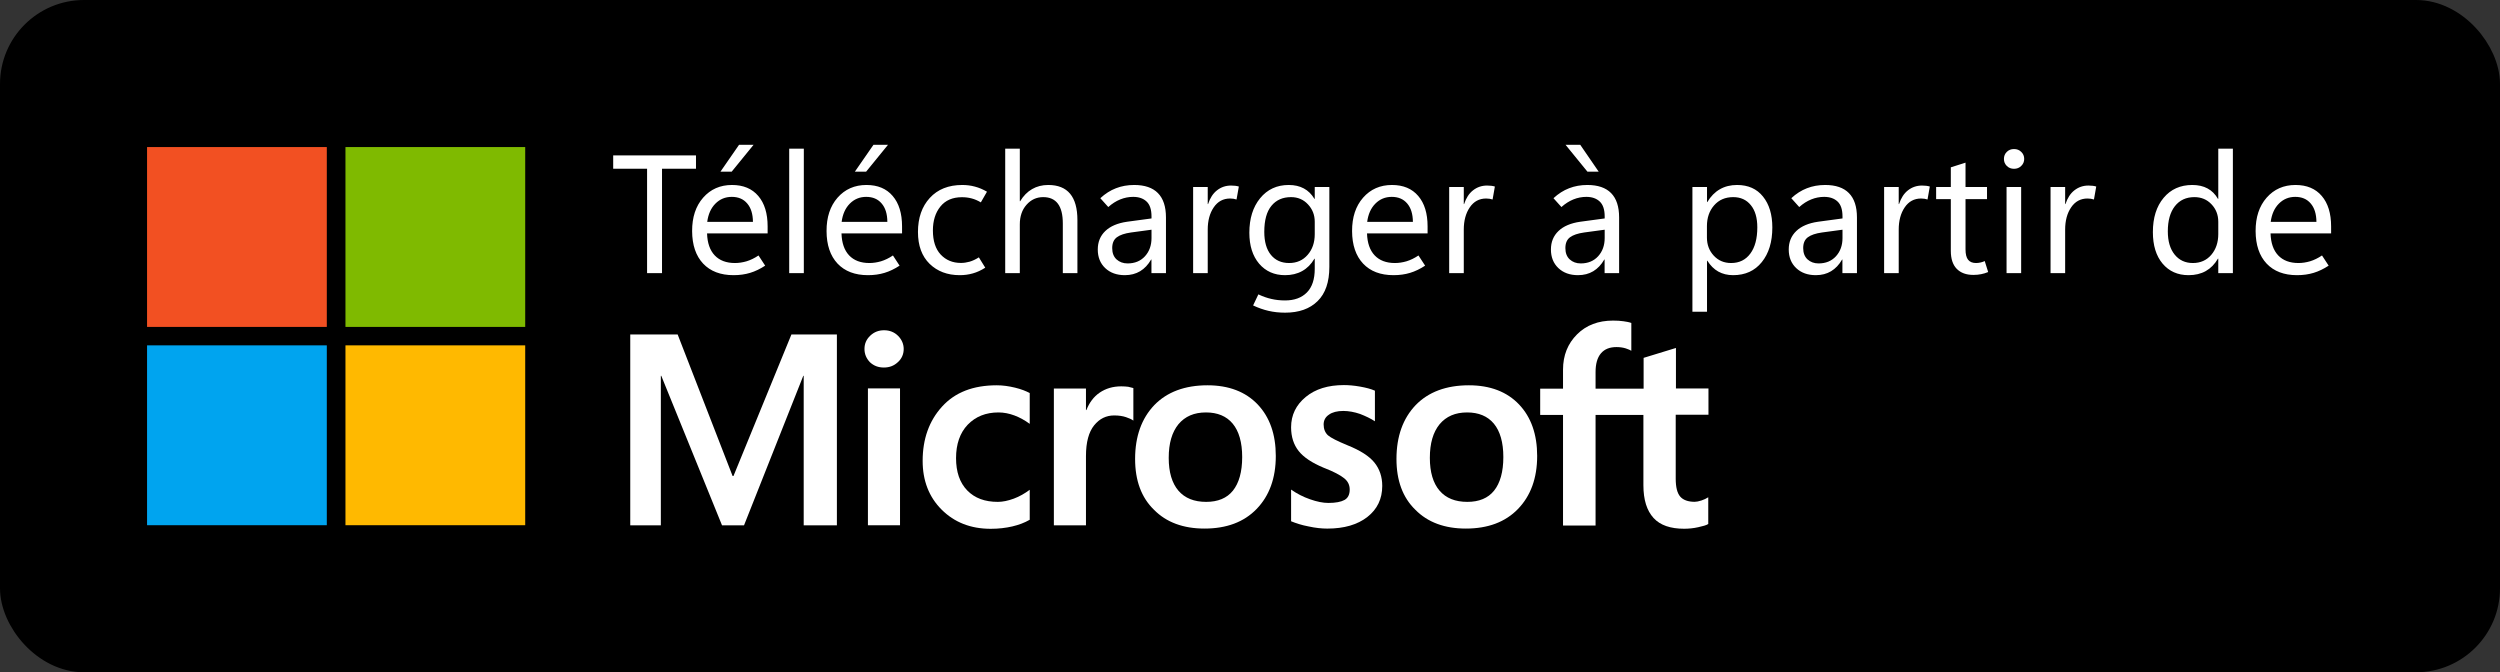
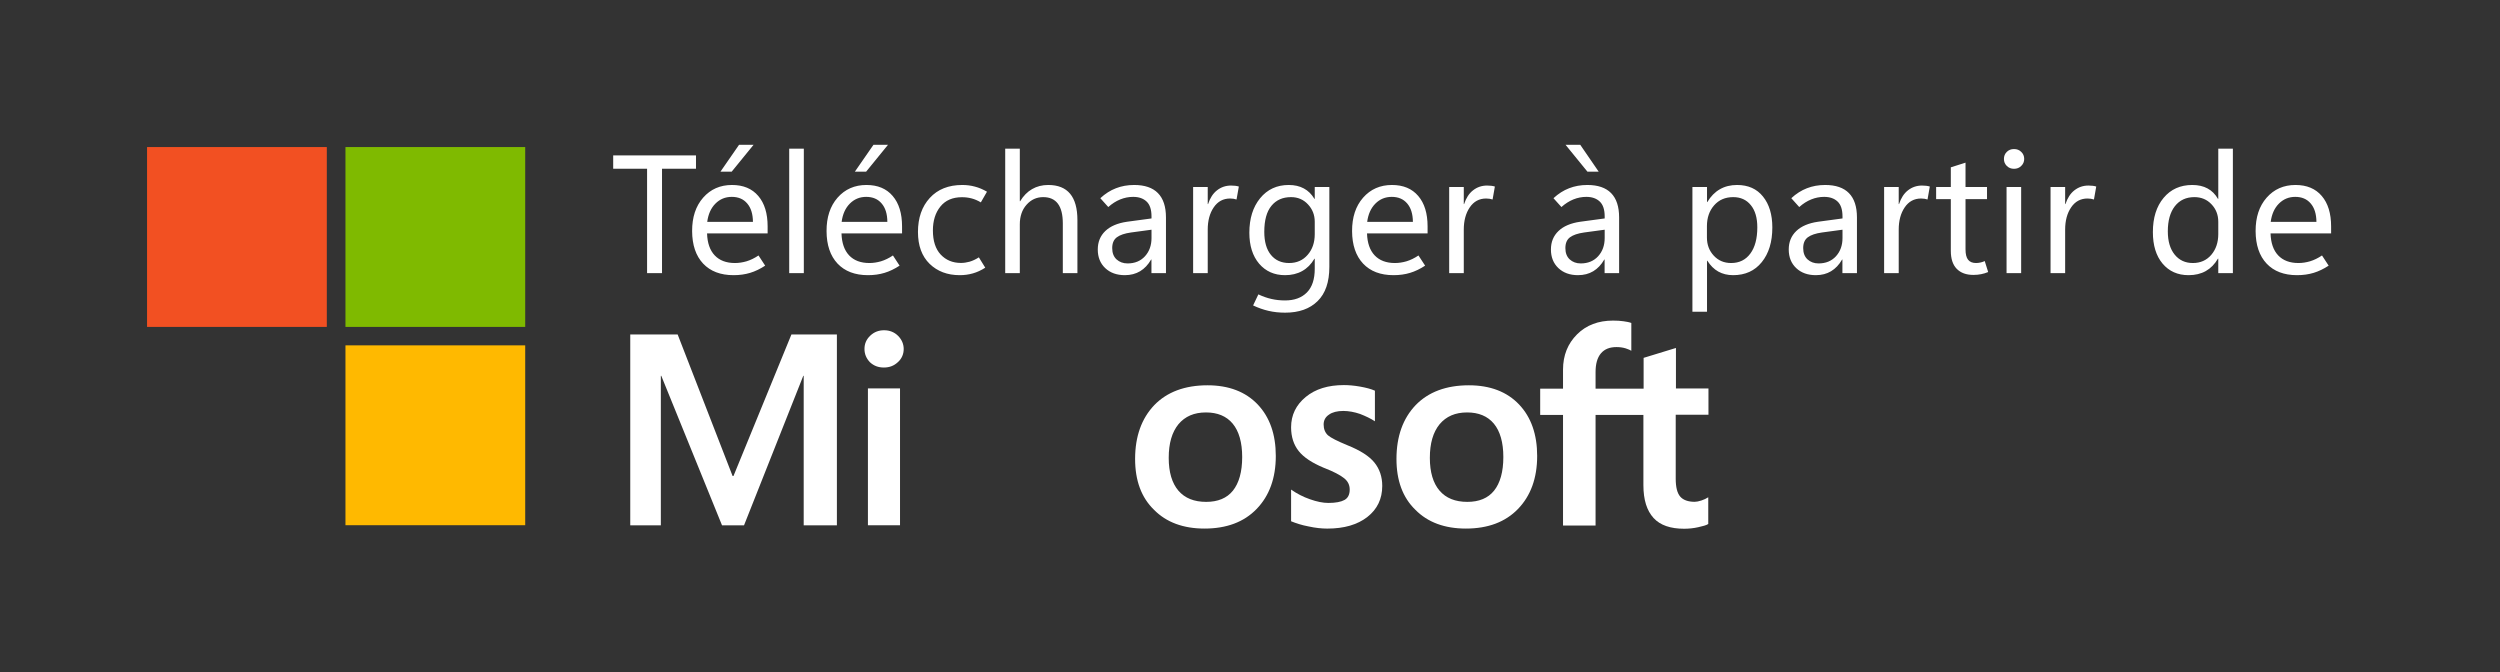
<svg xmlns="http://www.w3.org/2000/svg" width="119" height="32" viewBox="0 0 119 32" fill="none">
  <rect x="0" y="0" width="119" height="32" fill="#333333" stroke="none" />
-   <rect x="0.5" y="0.5" width="118" height="31" rx="3.5" fill="black" />
  <path d="M15.556 7H7V15.561H15.556V7Z" fill="#F25022" />
  <path d="M25 7H16.444V15.561H25V7Z" fill="#7FBA00" />
-   <path d="M15.556 16.439H7V25H15.556V16.439Z" fill="#00A4EF" />
  <path d="M25 16.439H16.444V25H25V16.439Z" fill="#FFB900" />
  <path d="M33.129 8.031H31.512V13H30.801V8.031H29.188V7.398H33.129V8.031ZM36.539 11.109H33.656C33.669 11.562 33.79 11.912 34.02 12.156C34.249 12.398 34.57 12.52 34.984 12.52C35.164 12.52 35.348 12.492 35.535 12.438C35.725 12.38 35.915 12.288 36.105 12.16L36.422 12.645C36.185 12.801 35.947 12.915 35.707 12.988C35.467 13.061 35.204 13.098 34.918 13.098C34.298 13.098 33.815 12.914 33.469 12.547C33.122 12.177 32.948 11.662 32.945 11C32.943 10.341 33.117 9.811 33.469 9.41C33.823 9.007 34.281 8.805 34.844 8.805C35.38 8.805 35.797 8.979 36.094 9.328C36.391 9.674 36.539 10.158 36.539 10.777V11.109ZM35.84 10.562C35.837 10.185 35.746 9.892 35.566 9.684C35.389 9.475 35.145 9.371 34.832 9.371C34.525 9.371 34.264 9.479 34.051 9.695C33.84 9.909 33.711 10.198 33.664 10.562H35.84ZM34.828 8.172H34.293L35.18 6.891H35.871L34.828 8.172ZM37.566 13V7.078H38.262V13H37.566ZM42.938 11.109H40.055C40.068 11.562 40.189 11.912 40.418 12.156C40.647 12.398 40.969 12.52 41.383 12.52C41.562 12.52 41.746 12.492 41.934 12.438C42.124 12.38 42.314 12.288 42.504 12.16L42.82 12.645C42.583 12.801 42.345 12.915 42.105 12.988C41.866 13.061 41.603 13.098 41.316 13.098C40.697 13.098 40.214 12.914 39.867 12.547C39.521 12.177 39.346 11.662 39.344 11C39.341 10.341 39.516 9.811 39.867 9.41C40.221 9.007 40.68 8.805 41.242 8.805C41.779 8.805 42.195 8.979 42.492 9.328C42.789 9.674 42.938 10.158 42.938 10.777V11.109ZM42.238 10.562C42.236 10.185 42.145 9.892 41.965 9.684C41.788 9.475 41.543 9.371 41.23 9.371C40.923 9.371 40.663 9.479 40.449 9.695C40.238 9.909 40.109 10.198 40.062 10.562H42.238ZM41.227 8.172H40.691L41.578 6.891H42.27L41.227 8.172ZM46.898 12.742C46.703 12.867 46.508 12.957 46.312 13.012C46.117 13.069 45.908 13.098 45.684 13.098C45.098 13.098 44.62 12.918 44.25 12.559C43.88 12.197 43.695 11.691 43.695 11.043C43.695 10.371 43.883 9.831 44.258 9.422C44.635 9.01 45.151 8.805 45.805 8.805C46.016 8.805 46.216 8.831 46.406 8.883C46.596 8.932 46.788 9.013 46.98 9.125L46.688 9.633C46.539 9.544 46.393 9.482 46.25 9.445C46.107 9.406 45.953 9.387 45.789 9.387C45.344 9.387 45.001 9.535 44.762 9.832C44.525 10.126 44.406 10.505 44.406 10.969C44.406 11.469 44.53 11.852 44.777 12.117C45.027 12.383 45.349 12.516 45.742 12.516C45.875 12.516 46.012 12.496 46.152 12.457C46.296 12.415 46.443 12.346 46.594 12.25L46.898 12.742ZM51.285 13H50.59V10.637C50.59 10.217 50.512 9.904 50.355 9.695C50.199 9.487 49.966 9.383 49.656 9.383C49.341 9.383 49.077 9.504 48.863 9.746C48.65 9.986 48.543 10.297 48.543 10.68V13H47.848V7.078H48.543V9.578H48.559C48.715 9.32 48.905 9.128 49.129 9C49.353 8.87 49.609 8.805 49.898 8.805C50.359 8.805 50.706 8.944 50.938 9.223C51.169 9.501 51.285 9.919 51.285 10.477V13ZM55.5 13H54.809V12.355H54.793C54.652 12.6 54.478 12.785 54.27 12.91C54.061 13.035 53.819 13.098 53.543 13.098C53.158 13.098 52.846 12.986 52.609 12.762C52.372 12.538 52.254 12.242 52.254 11.875C52.254 11.518 52.374 11.225 52.613 10.996C52.853 10.767 53.198 10.62 53.648 10.555L54.812 10.398V10.305C54.812 9.974 54.733 9.736 54.574 9.59C54.418 9.444 54.207 9.371 53.941 9.371C53.73 9.371 53.525 9.411 53.324 9.492C53.124 9.573 52.934 9.694 52.754 9.855L52.375 9.434C52.607 9.22 52.854 9.062 53.117 8.961C53.383 8.857 53.673 8.805 53.988 8.805C54.488 8.805 54.865 8.934 55.117 9.191C55.372 9.449 55.5 9.836 55.5 10.352V13ZM54.812 11.328V10.934L53.836 11.066C53.536 11.108 53.312 11.184 53.164 11.293C53.016 11.402 52.941 11.574 52.941 11.809C52.941 12.04 53.01 12.22 53.148 12.348C53.289 12.475 53.464 12.539 53.672 12.539C54.016 12.539 54.292 12.426 54.5 12.199C54.708 11.97 54.812 11.68 54.812 11.328ZM58.859 9.496C58.807 9.48 58.759 9.469 58.715 9.461C58.671 9.453 58.617 9.449 58.555 9.449C58.224 9.449 57.964 9.59 57.773 9.871C57.583 10.15 57.488 10.503 57.488 10.93V13H56.793V8.902H57.488V9.715H57.504C57.598 9.426 57.74 9.207 57.93 9.059C58.122 8.908 58.345 8.832 58.598 8.832C58.678 8.832 58.747 8.836 58.805 8.844C58.865 8.852 58.919 8.863 58.969 8.879L58.859 9.496ZM63.277 12.703C63.277 13.425 63.091 13.967 62.719 14.332C62.349 14.699 61.833 14.883 61.172 14.883C60.888 14.883 60.625 14.854 60.383 14.797C60.141 14.742 59.896 14.656 59.648 14.539L59.898 14.012C60.112 14.113 60.319 14.186 60.52 14.23C60.72 14.277 60.936 14.301 61.168 14.301C61.611 14.301 61.957 14.175 62.207 13.922C62.457 13.669 62.582 13.293 62.582 12.793V12.316H62.566C62.413 12.577 62.219 12.772 61.984 12.902C61.75 13.033 61.478 13.098 61.168 13.098C60.658 13.098 60.246 12.915 59.934 12.551C59.624 12.184 59.469 11.693 59.469 11.078C59.469 10.404 59.639 9.857 59.98 9.438C60.324 9.016 60.779 8.805 61.344 8.805C61.62 8.805 61.859 8.859 62.062 8.969C62.266 9.078 62.434 9.243 62.566 9.465H62.582V8.902H63.277V12.703ZM62.582 11.145V10.555C62.582 10.232 62.474 9.956 62.258 9.727C62.044 9.497 61.776 9.383 61.453 9.383C61.057 9.383 60.746 9.521 60.52 9.797C60.293 10.073 60.18 10.486 60.18 11.035C60.18 11.509 60.285 11.875 60.496 12.133C60.707 12.391 60.996 12.52 61.363 12.52C61.725 12.52 62.018 12.391 62.242 12.133C62.469 11.875 62.582 11.546 62.582 11.145ZM67.953 11.109H65.07C65.083 11.562 65.204 11.912 65.434 12.156C65.663 12.398 65.984 12.52 66.398 12.52C66.578 12.52 66.762 12.492 66.949 12.438C67.139 12.38 67.329 12.288 67.519 12.16L67.836 12.645C67.599 12.801 67.361 12.915 67.121 12.988C66.882 13.061 66.618 13.098 66.332 13.098C65.712 13.098 65.229 12.914 64.883 12.547C64.537 12.177 64.362 11.662 64.359 11C64.357 10.341 64.531 9.811 64.883 9.41C65.237 9.007 65.695 8.805 66.258 8.805C66.794 8.805 67.211 8.979 67.508 9.328C67.805 9.674 67.953 10.158 67.953 10.777V11.109ZM67.254 10.562C67.251 10.185 67.16 9.892 66.981 9.684C66.803 9.475 66.559 9.371 66.246 9.371C65.939 9.371 65.678 9.479 65.465 9.695C65.254 9.909 65.125 10.198 65.078 10.562H67.254ZM71.047 9.496C70.995 9.48 70.947 9.469 70.902 9.461C70.858 9.453 70.805 9.449 70.742 9.449C70.412 9.449 70.151 9.59 69.961 9.871C69.771 10.15 69.676 10.503 69.676 10.93V13H68.981V8.902H69.676V9.715H69.691C69.785 9.426 69.927 9.207 70.117 9.059C70.31 8.908 70.533 8.832 70.785 8.832C70.866 8.832 70.935 8.836 70.992 8.844C71.052 8.852 71.107 8.863 71.156 8.879L71.047 9.496ZM77.07 13H76.379V12.355H76.363C76.223 12.6 76.048 12.785 75.84 12.91C75.632 13.035 75.389 13.098 75.113 13.098C74.728 13.098 74.417 12.986 74.18 12.762C73.943 12.538 73.824 12.242 73.824 11.875C73.824 11.518 73.944 11.225 74.184 10.996C74.423 10.767 74.768 10.62 75.219 10.555L76.383 10.398V10.305C76.383 9.974 76.303 9.736 76.144 9.59C75.988 9.444 75.777 9.371 75.512 9.371C75.301 9.371 75.095 9.411 74.894 9.492C74.694 9.573 74.504 9.694 74.324 9.855L73.945 9.434C74.177 9.22 74.424 9.062 74.688 8.961C74.953 8.857 75.243 8.805 75.559 8.805C76.059 8.805 76.435 8.934 76.688 9.191C76.943 9.449 77.07 9.836 77.07 10.352V13ZM76.383 11.328V10.934L75.406 11.066C75.107 11.108 74.883 11.184 74.734 11.293C74.586 11.402 74.512 11.574 74.512 11.809C74.512 12.04 74.581 12.22 74.719 12.348C74.859 12.475 75.034 12.539 75.242 12.539C75.586 12.539 75.862 12.426 76.07 12.199C76.279 11.97 76.383 11.68 76.383 11.328ZM76.098 8.172H75.562L74.519 6.891H75.219L76.098 8.172ZM81.269 12.41H81.254V14.84H80.559V8.902H81.254V9.617H81.269C81.431 9.346 81.63 9.143 81.867 9.008C82.104 8.872 82.376 8.805 82.684 8.805C83.212 8.805 83.624 8.988 83.918 9.355C84.215 9.723 84.363 10.213 84.363 10.828C84.363 11.516 84.195 12.066 83.859 12.48C83.526 12.892 83.072 13.098 82.496 13.098C82.231 13.098 81.995 13.04 81.789 12.926C81.586 12.811 81.413 12.639 81.269 12.41ZM81.25 10.762V11.309C81.25 11.647 81.358 11.934 81.574 12.168C81.79 12.402 82.066 12.52 82.402 12.52C82.79 12.52 83.095 12.37 83.316 12.07C83.538 11.771 83.648 11.354 83.648 10.82C83.648 10.37 83.546 10.018 83.34 9.766C83.134 9.51 82.854 9.383 82.5 9.383C82.122 9.383 81.819 9.514 81.59 9.777C81.363 10.038 81.25 10.366 81.25 10.762ZM88.391 13H87.699V12.355H87.684C87.543 12.6 87.368 12.785 87.16 12.91C86.952 13.035 86.71 13.098 86.434 13.098C86.048 13.098 85.737 12.986 85.5 12.762C85.263 12.538 85.144 12.242 85.144 11.875C85.144 11.518 85.264 11.225 85.504 10.996C85.743 10.767 86.088 10.62 86.539 10.555L87.703 10.398V10.305C87.703 9.974 87.624 9.736 87.465 9.59C87.309 9.444 87.098 9.371 86.832 9.371C86.621 9.371 86.415 9.411 86.215 9.492C86.014 9.573 85.824 9.694 85.644 9.855L85.266 9.434C85.497 9.22 85.745 9.062 86.008 8.961C86.273 8.857 86.564 8.805 86.879 8.805C87.379 8.805 87.755 8.934 88.008 9.191C88.263 9.449 88.391 9.836 88.391 10.352V13ZM87.703 11.328V10.934L86.727 11.066C86.427 11.108 86.203 11.184 86.055 11.293C85.906 11.402 85.832 11.574 85.832 11.809C85.832 12.04 85.901 12.22 86.039 12.348C86.18 12.475 86.354 12.539 86.562 12.539C86.906 12.539 87.182 12.426 87.391 12.199C87.599 11.97 87.703 11.68 87.703 11.328ZM91.75 9.496C91.698 9.48 91.65 9.469 91.606 9.461C91.561 9.453 91.508 9.449 91.445 9.449C91.115 9.449 90.854 9.59 90.664 9.871C90.474 10.15 90.379 10.503 90.379 10.93V13H89.684V8.902H90.379V9.715H90.394C90.488 9.426 90.63 9.207 90.82 9.059C91.013 8.908 91.236 8.832 91.488 8.832C91.569 8.832 91.638 8.836 91.695 8.844C91.755 8.852 91.81 8.863 91.859 8.879L91.75 9.496ZM94.637 12.949C94.525 12.996 94.413 13.03 94.301 13.051C94.191 13.074 94.068 13.086 93.93 13.086C93.594 13.086 93.331 12.99 93.141 12.797C92.953 12.604 92.859 12.319 92.859 11.941V9.48H92.16V8.902H92.859V7.965L93.559 7.742V8.902H94.582V9.48H93.559V11.867C93.559 12.099 93.6 12.266 93.684 12.367C93.767 12.469 93.892 12.52 94.059 12.52C94.137 12.52 94.212 12.51 94.285 12.492C94.358 12.474 94.421 12.452 94.473 12.426L94.637 12.949ZM95.867 8.035C95.729 8.035 95.615 7.99 95.523 7.898C95.432 7.807 95.387 7.697 95.387 7.566C95.387 7.431 95.432 7.319 95.523 7.23C95.615 7.139 95.729 7.094 95.867 7.094C96.005 7.094 96.12 7.139 96.211 7.23C96.305 7.319 96.352 7.431 96.352 7.566C96.352 7.697 96.305 7.807 96.211 7.898C96.12 7.99 96.005 8.035 95.867 8.035ZM96.207 13H95.512V8.902H96.207V13ZM99.672 9.496C99.62 9.48 99.572 9.469 99.527 9.461C99.483 9.453 99.43 9.449 99.367 9.449C99.037 9.449 98.776 9.59 98.586 9.871C98.396 10.15 98.301 10.503 98.301 10.93V13H97.606V8.902H98.301V9.715H98.316C98.41 9.426 98.552 9.207 98.742 9.059C98.935 8.908 99.158 8.832 99.41 8.832C99.491 8.832 99.56 8.836 99.617 8.844C99.677 8.852 99.732 8.863 99.781 8.879L99.672 9.496ZM105.574 12.312C105.423 12.573 105.23 12.77 104.996 12.902C104.764 13.033 104.491 13.098 104.176 13.098C103.66 13.098 103.247 12.914 102.938 12.547C102.63 12.18 102.477 11.68 102.477 11.047C102.477 10.367 102.647 9.824 102.988 9.418C103.329 9.009 103.784 8.805 104.352 8.805C104.633 8.805 104.875 8.859 105.078 8.969C105.281 9.078 105.447 9.243 105.574 9.465H105.59V7.078H106.285V13H105.59V12.312H105.574ZM103.188 11.012C103.188 11.48 103.296 11.849 103.512 12.117C103.728 12.385 104.017 12.52 104.379 12.52C104.743 12.52 105.036 12.389 105.258 12.129C105.479 11.868 105.59 11.539 105.59 11.141V10.555C105.59 10.227 105.482 9.949 105.266 9.723C105.052 9.496 104.781 9.383 104.453 9.383C104.06 9.383 103.75 9.527 103.523 9.816C103.299 10.105 103.188 10.504 103.188 11.012ZM110.961 11.109H108.078C108.091 11.562 108.212 11.912 108.441 12.156C108.671 12.398 108.992 12.52 109.406 12.52C109.586 12.52 109.77 12.492 109.957 12.438C110.147 12.38 110.337 12.288 110.527 12.16L110.844 12.645C110.607 12.801 110.368 12.915 110.129 12.988C109.889 13.061 109.626 13.098 109.34 13.098C108.72 13.098 108.237 12.914 107.891 12.547C107.544 12.177 107.37 11.662 107.367 11C107.365 10.341 107.539 9.811 107.891 9.41C108.245 9.007 108.703 8.805 109.266 8.805C109.802 8.805 110.219 8.979 110.516 9.328C110.812 9.674 110.961 10.158 110.961 10.777V11.109ZM110.262 10.562C110.259 10.185 110.168 9.892 109.988 9.684C109.811 9.475 109.566 9.371 109.254 9.371C108.947 9.371 108.686 9.479 108.473 9.695C108.262 9.909 108.133 10.198 108.086 10.562H110.262Z" fill="white" />
  <path d="M41.149 16.612C41.149 16.356 41.241 16.151 41.426 15.976C41.611 15.802 41.826 15.72 42.082 15.72C42.349 15.72 42.575 15.812 42.749 15.987C42.923 16.161 43.016 16.376 43.016 16.612C43.016 16.858 42.923 17.074 42.739 17.238C42.554 17.412 42.339 17.494 42.072 17.494C41.805 17.494 41.59 17.412 41.405 17.238C41.241 17.064 41.149 16.858 41.149 16.612ZM42.841 25.002H41.313V18.489H42.841V25.002Z" fill="white" />
-   <path d="M47.498 23.889C47.723 23.889 47.98 23.837 48.257 23.735C48.533 23.632 48.779 23.489 49.015 23.314V24.74C48.769 24.884 48.492 24.986 48.185 25.058C47.877 25.13 47.528 25.171 47.159 25.171C46.205 25.171 45.426 24.863 44.821 24.258C44.215 23.653 43.918 22.873 43.918 21.94C43.918 20.894 44.226 20.032 44.841 19.355C45.456 18.678 46.318 18.34 47.446 18.34C47.733 18.34 48.021 18.381 48.318 18.453C48.615 18.525 48.841 18.617 49.015 18.709V20.176C48.779 20.002 48.533 19.868 48.287 19.776C48.041 19.684 47.785 19.632 47.528 19.632C46.923 19.632 46.441 19.827 46.062 20.217C45.692 20.607 45.508 21.14 45.508 21.807C45.508 22.463 45.682 22.976 46.041 23.345C46.4 23.714 46.882 23.889 47.498 23.889Z" fill="white" />
-   <path d="M53.374 18.39C53.497 18.39 53.61 18.4 53.702 18.41C53.794 18.431 53.887 18.452 53.948 18.472V20.021C53.866 19.959 53.753 19.908 53.599 19.857C53.446 19.805 53.261 19.775 53.035 19.775C52.656 19.775 52.338 19.928 52.081 20.246C51.825 20.564 51.692 21.046 51.692 21.713V25.005H50.164V18.493H51.692V19.518H51.712C51.856 19.159 52.061 18.882 52.348 18.687C52.635 18.493 52.974 18.39 53.374 18.39Z" fill="white" />
  <path d="M54.031 21.848C54.031 20.771 54.339 19.919 54.944 19.284C55.549 18.658 56.4 18.34 57.477 18.34C58.492 18.34 59.292 18.648 59.867 19.253C60.441 19.858 60.728 20.678 60.728 21.704C60.728 22.761 60.42 23.602 59.815 24.227C59.21 24.853 58.38 25.16 57.333 25.16C56.328 25.16 55.518 24.863 54.933 24.268C54.328 23.684 54.031 22.873 54.031 21.848ZM55.631 21.796C55.631 22.473 55.785 22.996 56.092 23.355C56.4 23.714 56.841 23.889 57.415 23.889C57.969 23.889 58.4 23.714 58.687 23.355C58.974 22.996 59.128 22.463 59.128 21.755C59.128 21.058 58.974 20.525 58.677 20.166C58.38 19.807 57.949 19.632 57.405 19.632C56.841 19.632 56.41 19.817 56.092 20.196C55.785 20.576 55.631 21.099 55.631 21.796Z" fill="white" />
  <path d="M63.005 20.207C63.005 20.422 63.077 20.597 63.21 20.72C63.354 20.843 63.662 20.997 64.133 21.192C64.749 21.438 65.18 21.715 65.426 22.022C65.672 22.33 65.795 22.699 65.795 23.13C65.795 23.745 65.559 24.238 65.087 24.607C64.615 24.976 63.98 25.161 63.18 25.161C62.913 25.161 62.615 25.13 62.287 25.058C61.959 24.997 61.682 24.904 61.456 24.812V23.304C61.733 23.499 62.031 23.653 62.359 23.766C62.677 23.879 62.974 23.94 63.231 23.94C63.58 23.94 63.836 23.889 64 23.797C64.164 23.704 64.246 23.54 64.246 23.304C64.246 23.089 64.164 22.915 63.99 22.771C63.816 22.628 63.498 22.453 63.016 22.268C62.451 22.033 62.051 21.766 61.816 21.468C61.58 21.171 61.456 20.792 61.456 20.34C61.456 19.756 61.692 19.274 62.154 18.894C62.615 18.515 63.221 18.33 63.969 18.33C64.195 18.33 64.451 18.351 64.739 18.402C65.026 18.453 65.262 18.515 65.446 18.597V20.053C65.241 19.92 65.005 19.807 64.739 19.704C64.472 19.612 64.195 19.561 63.939 19.561C63.651 19.561 63.416 19.622 63.262 19.735C63.087 19.848 63.005 20.012 63.005 20.207Z" fill="white" />
  <path d="M66.472 21.848C66.472 20.771 66.779 19.919 67.385 19.284C67.99 18.658 68.841 18.34 69.918 18.34C70.933 18.34 71.733 18.648 72.308 19.253C72.882 19.858 73.169 20.678 73.169 21.704C73.169 22.761 72.861 23.602 72.256 24.227C71.651 24.853 70.82 25.16 69.774 25.16C68.769 25.16 67.959 24.863 67.374 24.268C66.769 23.684 66.472 22.873 66.472 21.848ZM68.061 21.796C68.061 22.473 68.215 22.996 68.523 23.355C68.831 23.714 69.272 23.889 69.846 23.889C70.4 23.889 70.831 23.714 71.118 23.355C71.405 22.996 71.559 22.463 71.559 21.755C71.559 21.058 71.405 20.525 71.108 20.166C70.81 19.807 70.379 19.632 69.836 19.632C69.272 19.632 68.841 19.817 68.523 20.196C68.215 20.576 68.061 21.099 68.061 21.796Z" fill="white" />
  <path d="M78.226 19.752V23.096C78.226 23.793 78.39 24.306 78.708 24.655C79.026 25.004 79.518 25.168 80.164 25.168C80.38 25.168 80.605 25.147 80.831 25.096C81.057 25.045 81.221 25.004 81.313 24.942V23.67C81.221 23.732 81.108 23.783 80.985 23.824C80.862 23.865 80.749 23.886 80.667 23.886C80.359 23.886 80.123 23.804 79.98 23.64C79.836 23.475 79.764 23.188 79.764 22.788V19.742H81.323V18.491H79.775V16.563L78.236 17.034V18.501H75.949V17.711C75.949 17.322 76.031 17.024 76.205 16.819C76.38 16.614 76.626 16.521 76.944 16.521C77.108 16.521 77.251 16.542 77.385 16.583C77.508 16.624 77.6 16.665 77.651 16.696V15.373C77.539 15.332 77.415 15.311 77.272 15.291C77.128 15.27 76.964 15.26 76.78 15.26C76.082 15.26 75.508 15.475 75.067 15.916C74.626 16.357 74.4 16.911 74.4 17.599V18.501H73.313V19.752H74.4V25.014H75.949V19.752H78.226V19.752Z" fill="white" />
  <path d="M39.836 15.92V25.007H38.256V17.889H38.236L35.415 25.007H34.369L31.477 17.889H31.456V25.007H30V15.92H32.256L34.872 22.659H34.913L37.672 15.92H39.836Z" fill="white" />
-   <rect x="0.5" y="0.5" width="118" height="31" rx="3.5" stroke="black" />
</svg>